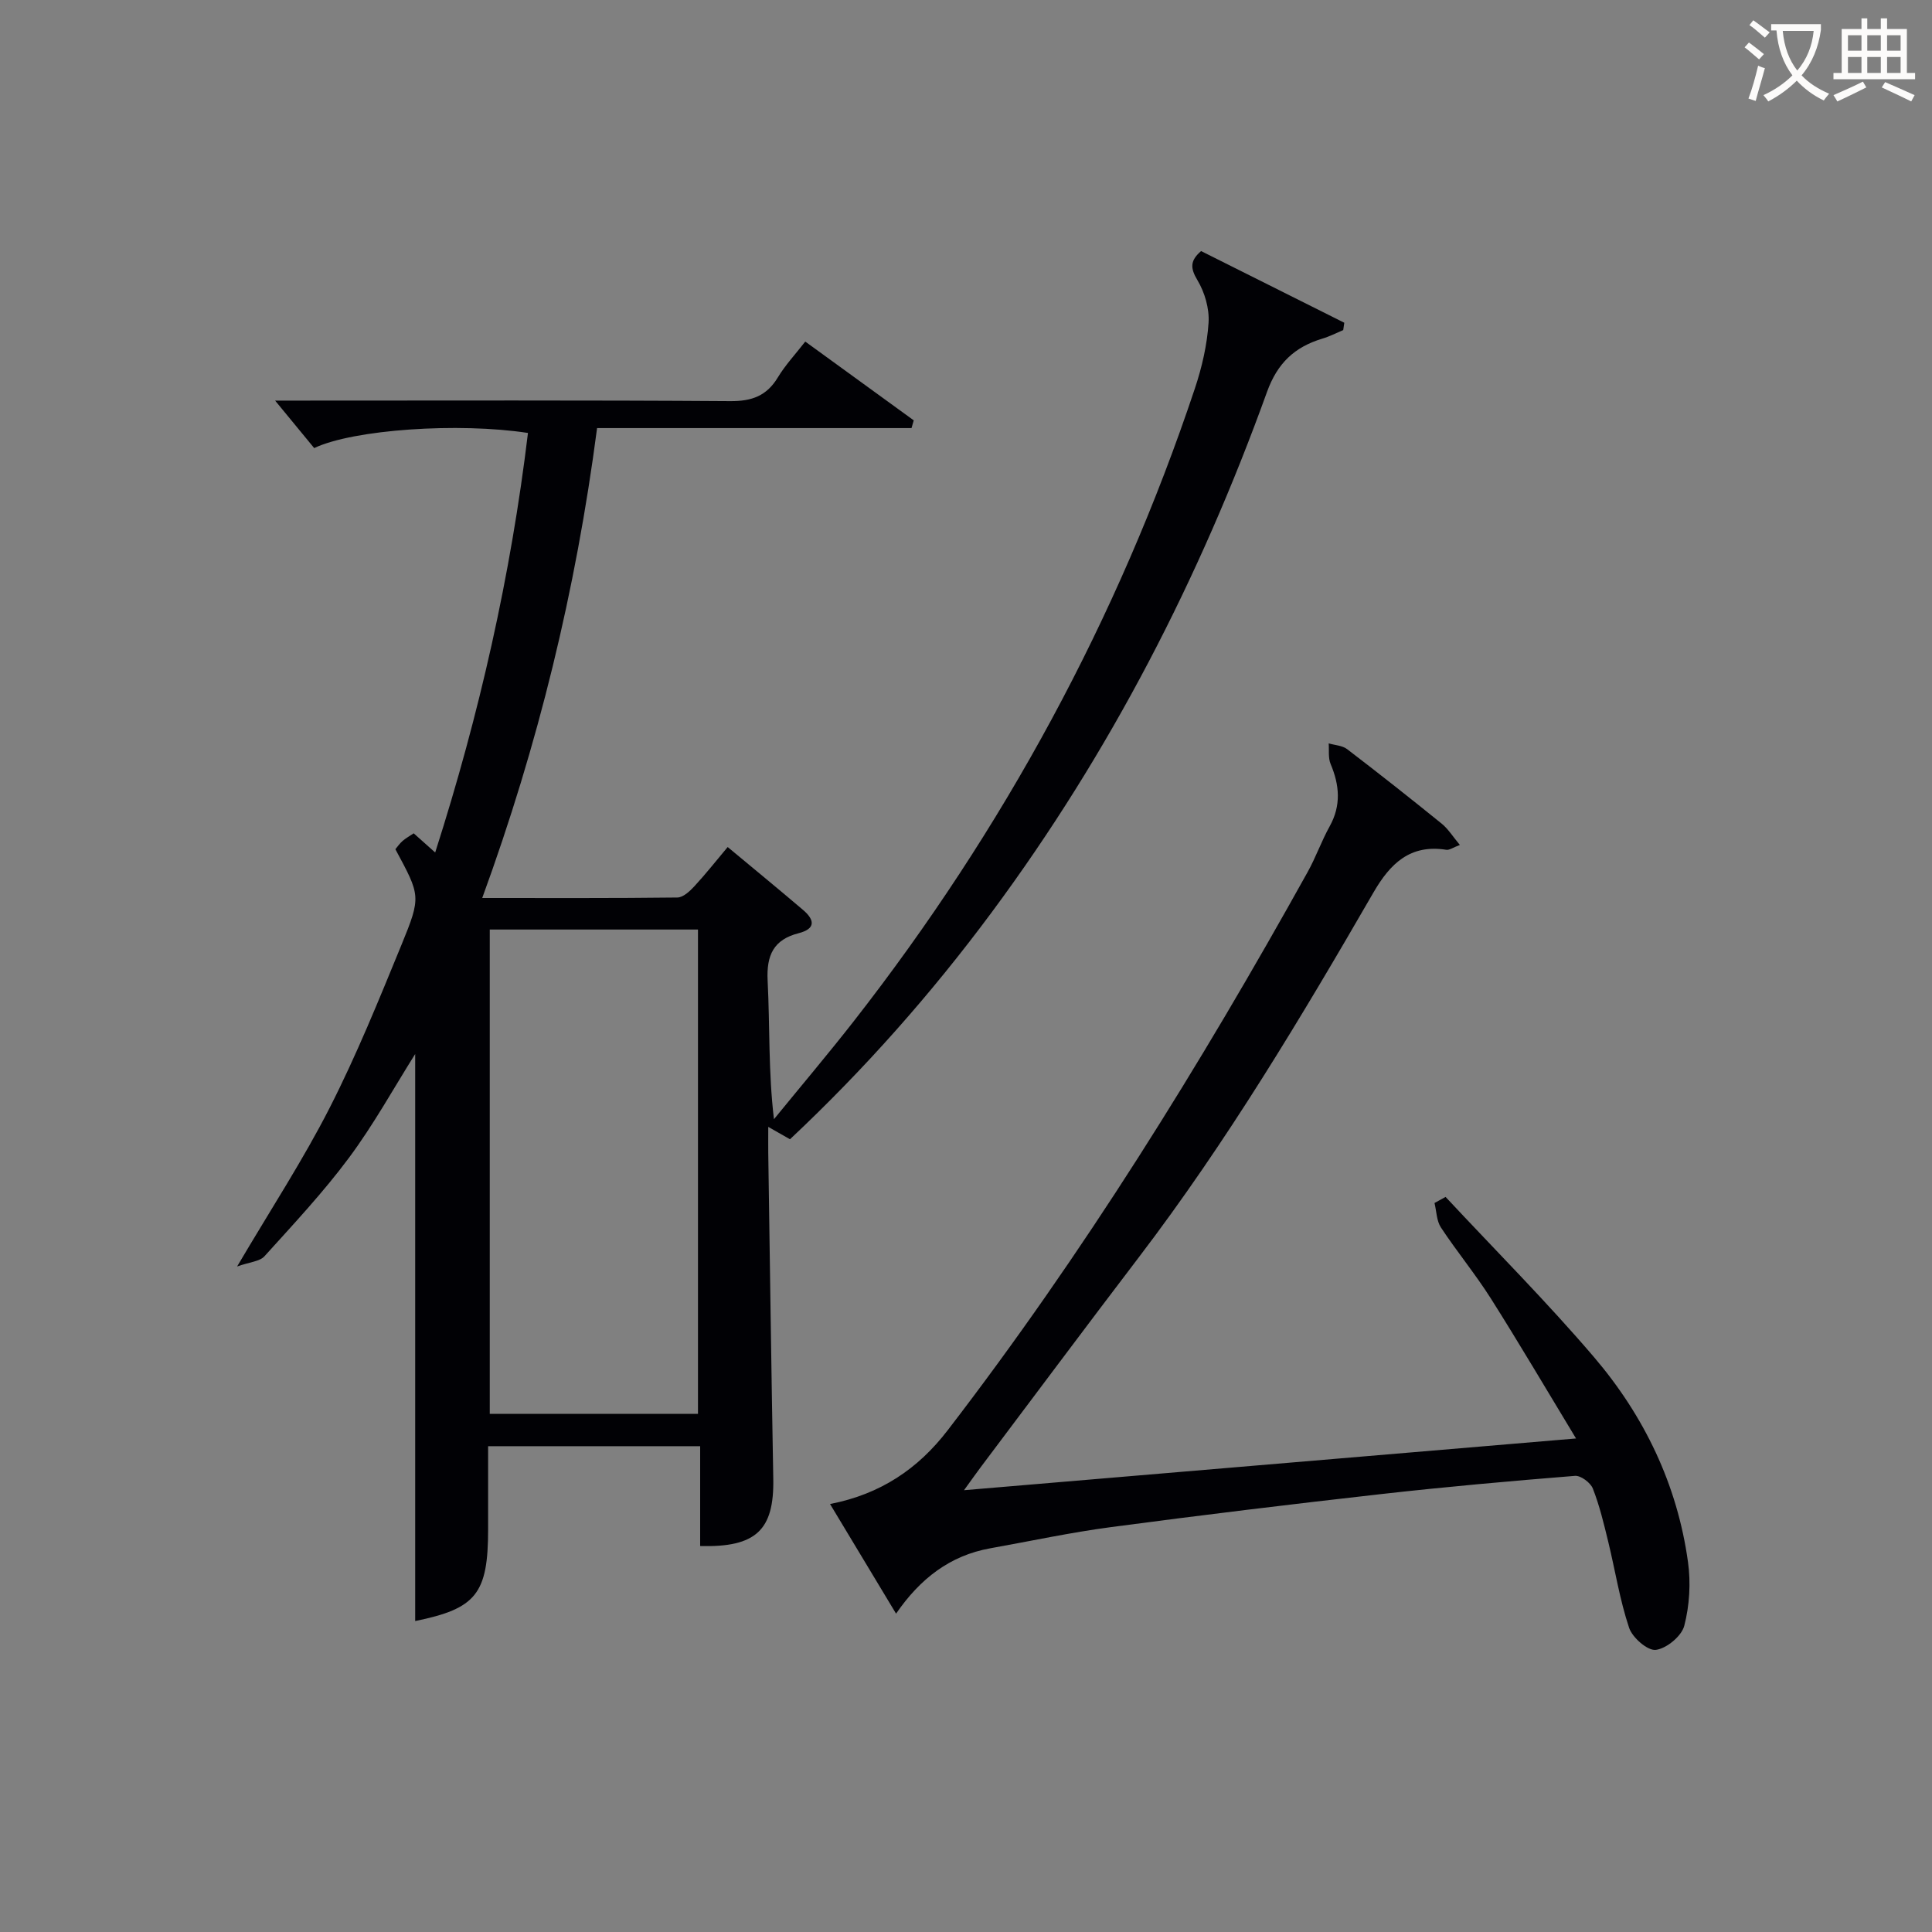
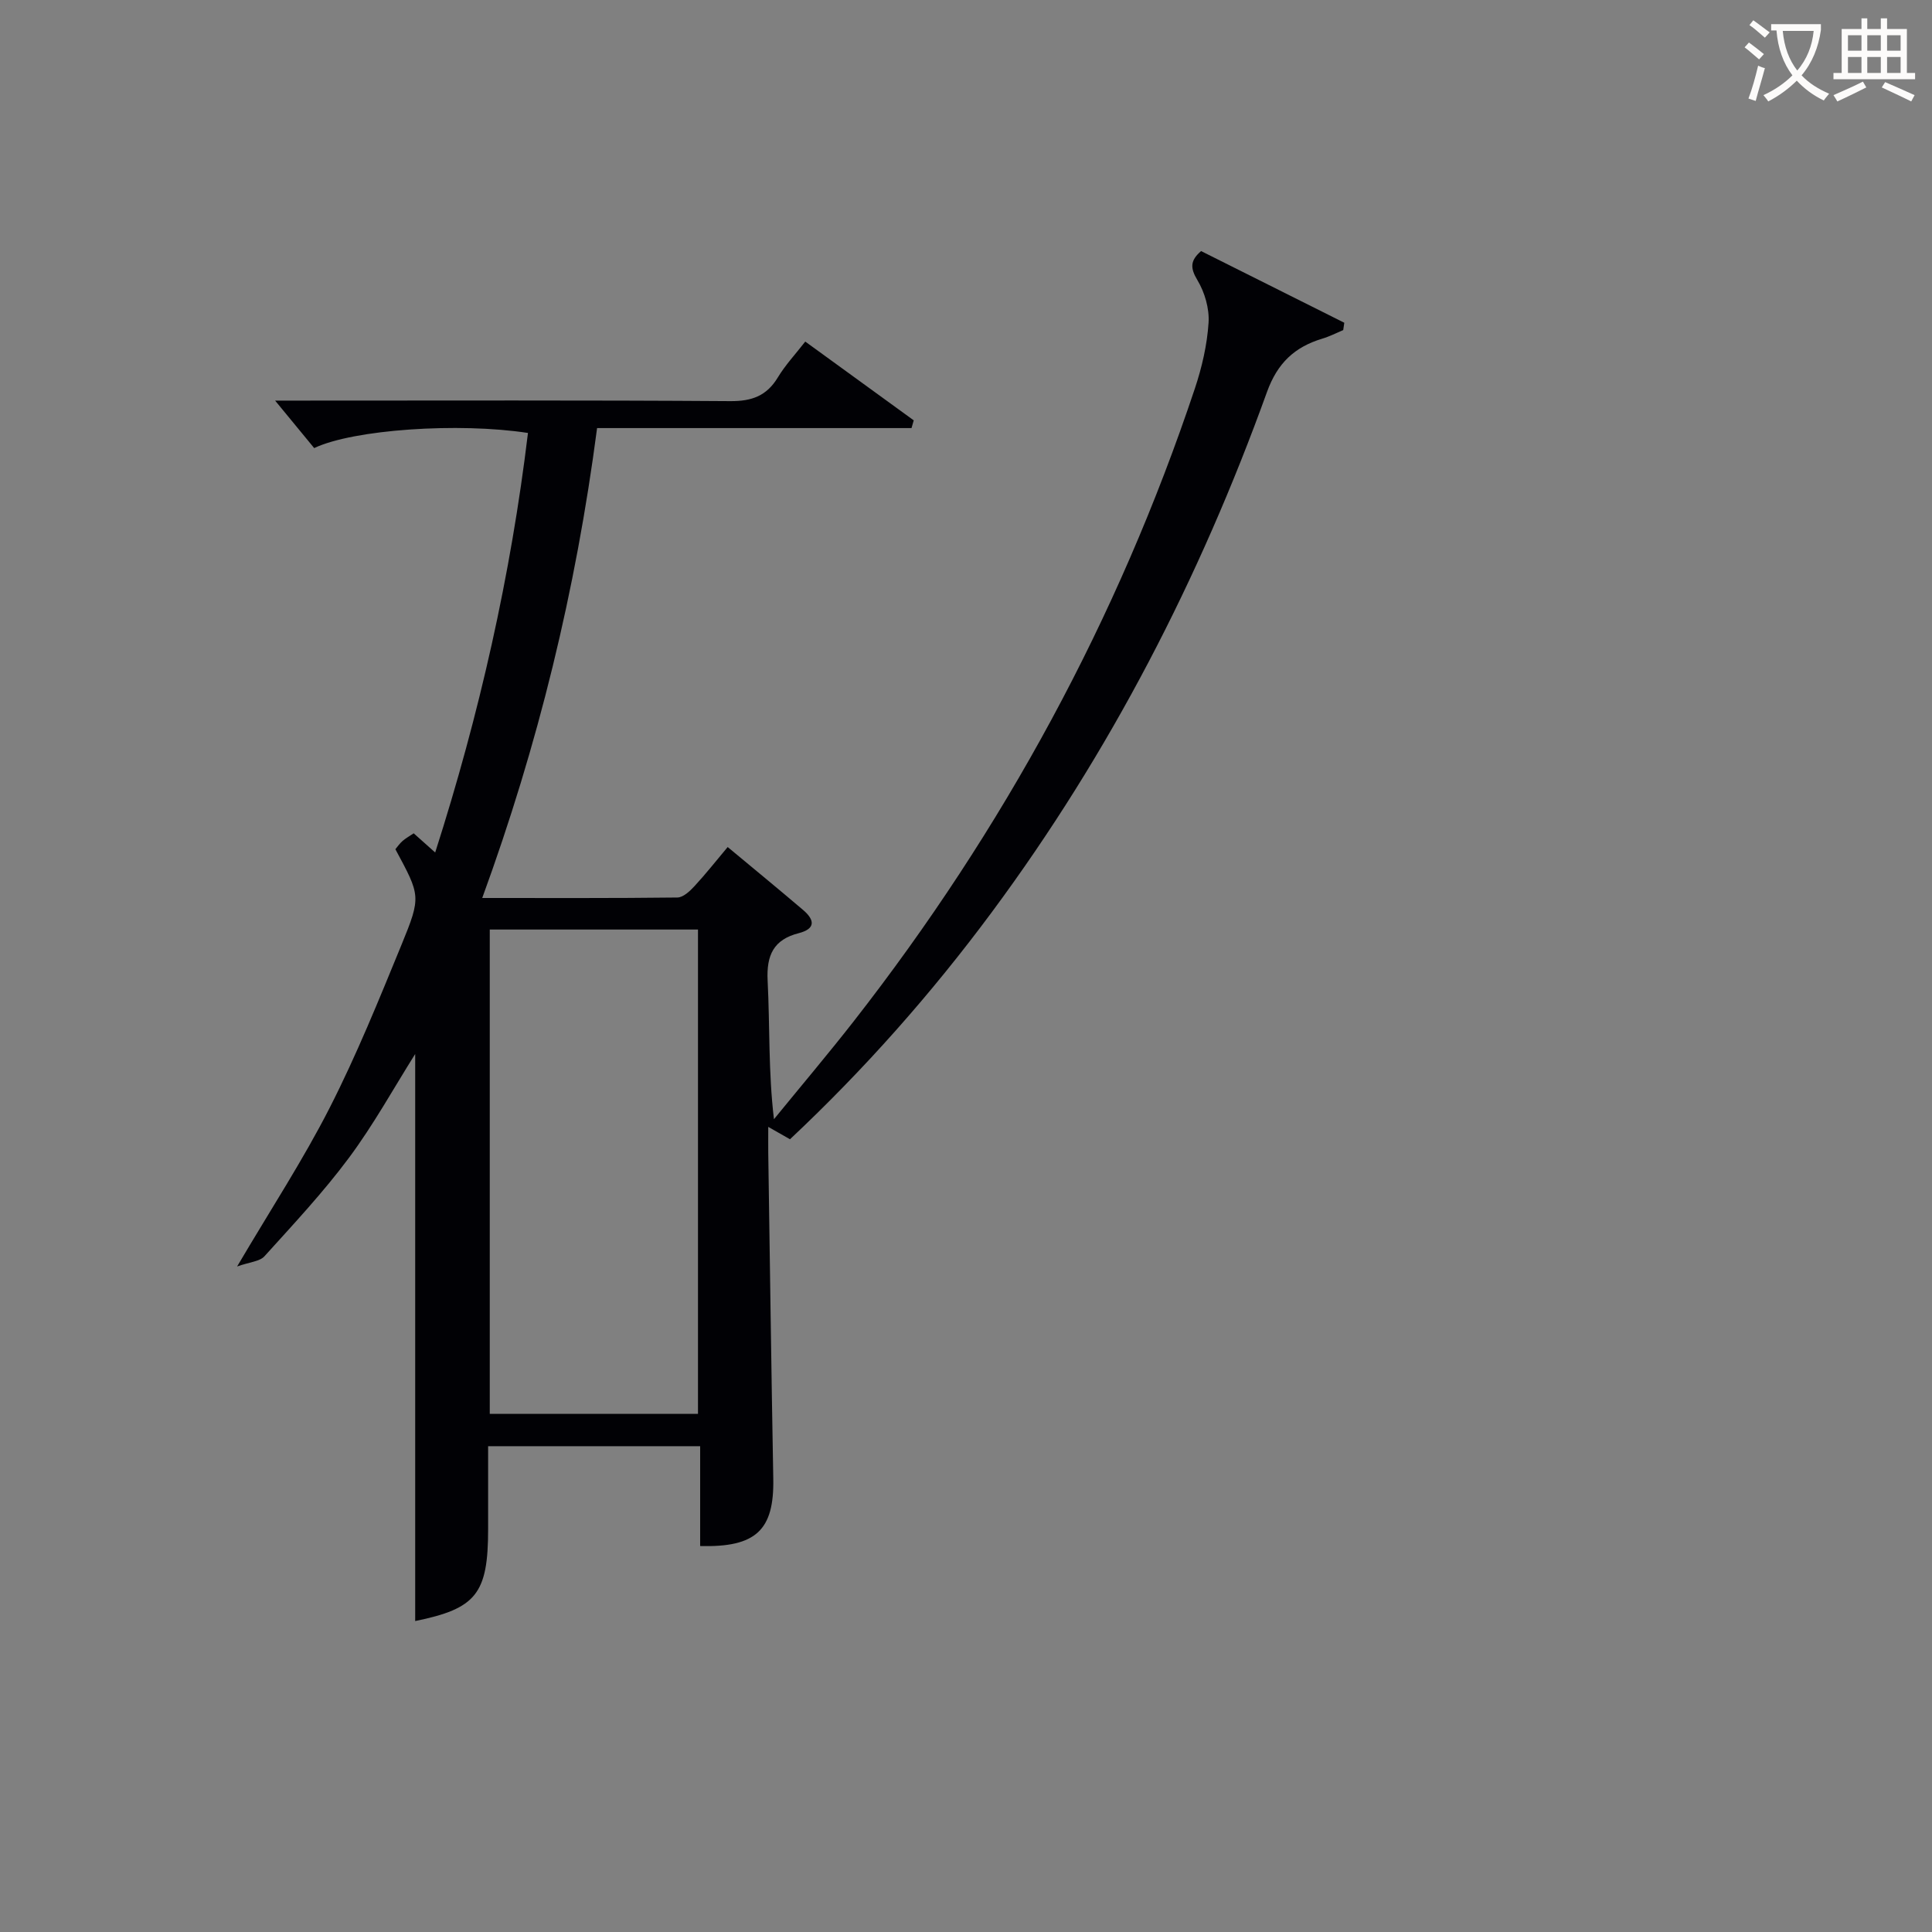
<svg xmlns="http://www.w3.org/2000/svg" enable-background="new 0 0 400 400" viewBox="0 0 400 400">
  <rect x="0" y="0" width="400" height="400" fill="#808080" stroke="none" />
-   <path d="m85.96 218.22c-4.41 7-8.58 14.58-13.69 21.46-5.34 7.18-11.5 13.76-17.52 20.42-.98 1.08-3.04 1.18-5.66 2.11 7.03-11.93 13.69-22.1 19.18-32.88 5.57-10.93 10.19-22.36 14.86-33.73 4.12-10.05 3.9-10.15-1.27-19.78.44-.52.89-1.19 1.48-1.7.62-.55 1.36-.95 2.31-1.59 1.29 1.15 2.59 2.31 4.45 3.97 9.18-28.66 15.66-57.42 19.21-86.86-14.36-2.21-36.16-.73-44.26 3.13-2.58-3.13-5.29-6.43-8.09-9.83h4.77c29.82 0 59.65-.1 89.47.11 4.46.03 7.53-1.08 9.85-4.92 1.53-2.54 3.6-4.75 5.67-7.41 7.56 5.49 15.01 10.9 22.46 16.31-.15.53-.31 1.07-.46 1.6-21.6 0-43.2 0-65.1 0-4.4 33.64-12.2 65.59-23.78 97.29 13.88 0 27.14.06 40.4-.1 1.19-.01 2.57-1.29 3.51-2.31 2.34-2.53 4.48-5.25 6.91-8.14 5.41 4.5 10.54 8.71 15.59 13.01 2.34 1.99 2.78 3.88-.9 4.83-5.17 1.32-6.69 4.53-6.42 9.83.48 9.38.13 18.81 1.31 28.68 5.52-6.77 11.16-13.43 16.54-20.31 30.96-39.65 54.66-83.25 70.61-130.99 1.46-4.38 2.53-9.02 2.83-13.6.19-2.91-.79-6.29-2.31-8.82-1.53-2.55-1.49-4.06.76-6.02 9.9 4.95 19.77 9.89 29.65 14.84-.07.51-.15 1.01-.22 1.52-1.44.6-2.84 1.33-4.32 1.77-5.74 1.73-9.3 5.04-11.47 11.06-13.9 38.54-32.49 74.66-56.94 107.65-12.52 16.89-26.38 32.56-41.81 47.05-1.38-.79-2.6-1.48-4.5-2.56 0 2.26-.02 3.86 0 5.46.34 22.47.63 44.94 1.04 67.4.19 10.6-3.55 14.23-15.14 13.92 0-6.76 0-13.54 0-20.67-14.63 0-28.87 0-43.9 0v17.17c0 13.42-2.48 16.45-15.1 19.03 0-39.1 0-78.3 0-117.4zm58.55 74.51c0-33.73 0-67.08 0-100.28-14.66 0-28.9 0-43.11 0v100.28z" fill="#010105" />
-   <path d="m171.85 311.39c10.46-2.03 18.23-7.29 24.35-15.26 28.05-36.48 52.22-75.45 74.55-115.62 1.69-3.04 2.85-6.38 4.54-9.42 2.41-4.34 2.05-8.53.2-12.91-.53-1.26-.29-2.84-.4-4.27 1.28.38 2.81.43 3.8 1.18 6.61 5.05 13.14 10.21 19.61 15.45 1.33 1.08 2.27 2.63 3.75 4.4-1.4.52-2.16 1.1-2.81 1-7.49-1.19-11.62 2.86-15.08 8.84-14.99 25.93-30.36 51.62-48.55 75.49-10.99 14.42-21.83 28.96-32.73 43.45-.97 1.3-1.91 2.62-3.49 4.81 42.31-3.57 83.69-7.07 126.71-10.71-6.28-10.37-11.81-19.78-17.64-28.99-3.2-5.05-7.03-9.69-10.33-14.69-.91-1.38-.91-3.36-1.33-5.07.76-.42 1.52-.84 2.29-1.26 10.27 11.01 20.93 21.69 30.7 33.13 10.41 12.19 17.27 26.41 19.49 42.45.6 4.32.32 9.01-.77 13.21-.56 2.15-3.67 4.71-5.89 4.99-1.7.21-4.85-2.53-5.53-4.57-1.94-5.78-2.88-11.9-4.33-17.85-.9-3.7-1.79-7.44-3.18-10.98-.48-1.22-2.5-2.73-3.7-2.63-13.41 1.08-26.81 2.27-40.18 3.78-18.64 2.1-37.27 4.36-55.87 6.83-8.38 1.11-16.68 2.9-25.01 4.39-8.35 1.5-14.51 6.28-19.5 13.53-4.58-7.59-8.98-14.9-13.67-22.7z" fill="#010105" />
+   <path d="m85.96 218.22c-4.41 7-8.58 14.58-13.69 21.46-5.34 7.18-11.5 13.76-17.52 20.42-.98 1.08-3.04 1.18-5.66 2.11 7.03-11.93 13.69-22.1 19.18-32.88 5.57-10.93 10.19-22.36 14.86-33.73 4.12-10.05 3.9-10.15-1.27-19.78.44-.52.89-1.19 1.48-1.7.62-.55 1.36-.95 2.31-1.59 1.29 1.15 2.59 2.31 4.45 3.97 9.18-28.66 15.66-57.42 19.21-86.86-14.36-2.21-36.16-.73-44.26 3.13-2.58-3.13-5.29-6.43-8.09-9.83h4.77c29.82 0 59.65-.1 89.47.11 4.46.03 7.53-1.08 9.85-4.92 1.53-2.54 3.6-4.75 5.67-7.41 7.56 5.49 15.01 10.9 22.46 16.31-.15.53-.31 1.07-.46 1.6-21.6 0-43.2 0-65.1 0-4.4 33.64-12.2 65.59-23.78 97.29 13.88 0 27.14.06 40.4-.1 1.19-.01 2.57-1.29 3.51-2.31 2.34-2.53 4.48-5.25 6.91-8.14 5.41 4.5 10.54 8.71 15.59 13.01 2.34 1.99 2.78 3.88-.9 4.83-5.17 1.32-6.69 4.53-6.42 9.83.48 9.38.13 18.81 1.31 28.68 5.52-6.77 11.16-13.43 16.54-20.31 30.96-39.65 54.66-83.25 70.61-130.99 1.46-4.38 2.53-9.02 2.83-13.6.19-2.91-.79-6.29-2.31-8.82-1.53-2.55-1.49-4.06.76-6.02 9.9 4.95 19.77 9.89 29.65 14.84-.07.51-.15 1.01-.22 1.52-1.44.6-2.84 1.33-4.32 1.77-5.74 1.73-9.3 5.04-11.47 11.06-13.9 38.54-32.49 74.66-56.94 107.65-12.52 16.89-26.38 32.56-41.81 47.05-1.38-.79-2.6-1.48-4.5-2.56 0 2.26-.02 3.86 0 5.46.34 22.47.63 44.94 1.04 67.4.19 10.6-3.55 14.23-15.14 13.92 0-6.76 0-13.54 0-20.67-14.63 0-28.87 0-43.9 0v17.17c0 13.42-2.48 16.45-15.1 19.03 0-39.1 0-78.3 0-117.4zm58.55 74.51c0-33.73 0-67.08 0-100.28-14.66 0-28.9 0-43.11 0v100.28" fill="#010105" />
  <g fill="#fcfbfa">
    <path d="m362.1 8.8c1.1.8 2.1 1.6 3.1 2.4l-1 1.1c-1.3-1.1-2.3-2-3-2.5zm1.9 4.8c.5.2.9.4 1.4.5-.6 2.3-1.3 4.5-1.9 6.8l-1.5-.5c.8-2.1 1.4-4.3 2-6.8zm-1-9.4c1.3.9 2.4 1.8 3.4 2.5l-1 1.1c-1.4-1.2-2.4-2.1-3.2-2.6zm3.7 2.2v-1.4h10.3v1.2c-.5 3.6-1.8 6.8-4 9.4 1.5 1.6 3.4 2.8 5.7 3.8-.3.4-.7.8-1.1 1.4-2.3-1.1-4.1-2.5-5.6-4.1-1.6 1.6-3.6 3.1-5.9 4.3-.3-.5-.7-.9-1-1.3 2.4-1.1 4.4-2.5 6-4.1-1.9-2.5-3-5.6-3.3-9.3h-1.1zm8.8 0h-6.4c.3 3.3 1.3 6 3 8.2 2-2.3 3.1-5.1 3.4-8.2z" />
    <path d="m385.3 3.8h1.3v2.2h2.8v-2.2h1.3v2.2h4.1v9.1h1.7v1.3h-16.9v-1.3h1.7v-9.1h4.1v-2.2zm.4 13.1.7 1.2c-1.8.9-3.8 1.9-6 2.9-.2-.4-.5-.8-.8-1.3 2.3-1 4.3-1.9 6.1-2.8zm-3.1-6.4h2.8v-3.2h-2.8zm0 4.6h2.8v-3.3h-2.8zm4-4.6h2.8v-3.2h-2.8zm0 4.6h2.8v-3.3h-2.8zm3.7 1.9c2.1.9 4.1 1.8 6.1 2.7l-.7 1.3c-2.2-1.1-4.2-2-6.1-2.9zm3.2-9.7h-2.8v3.2h2.8zm-2.8 7.8h2.8v-3.3h-2.8z" />
  </g>
</svg>